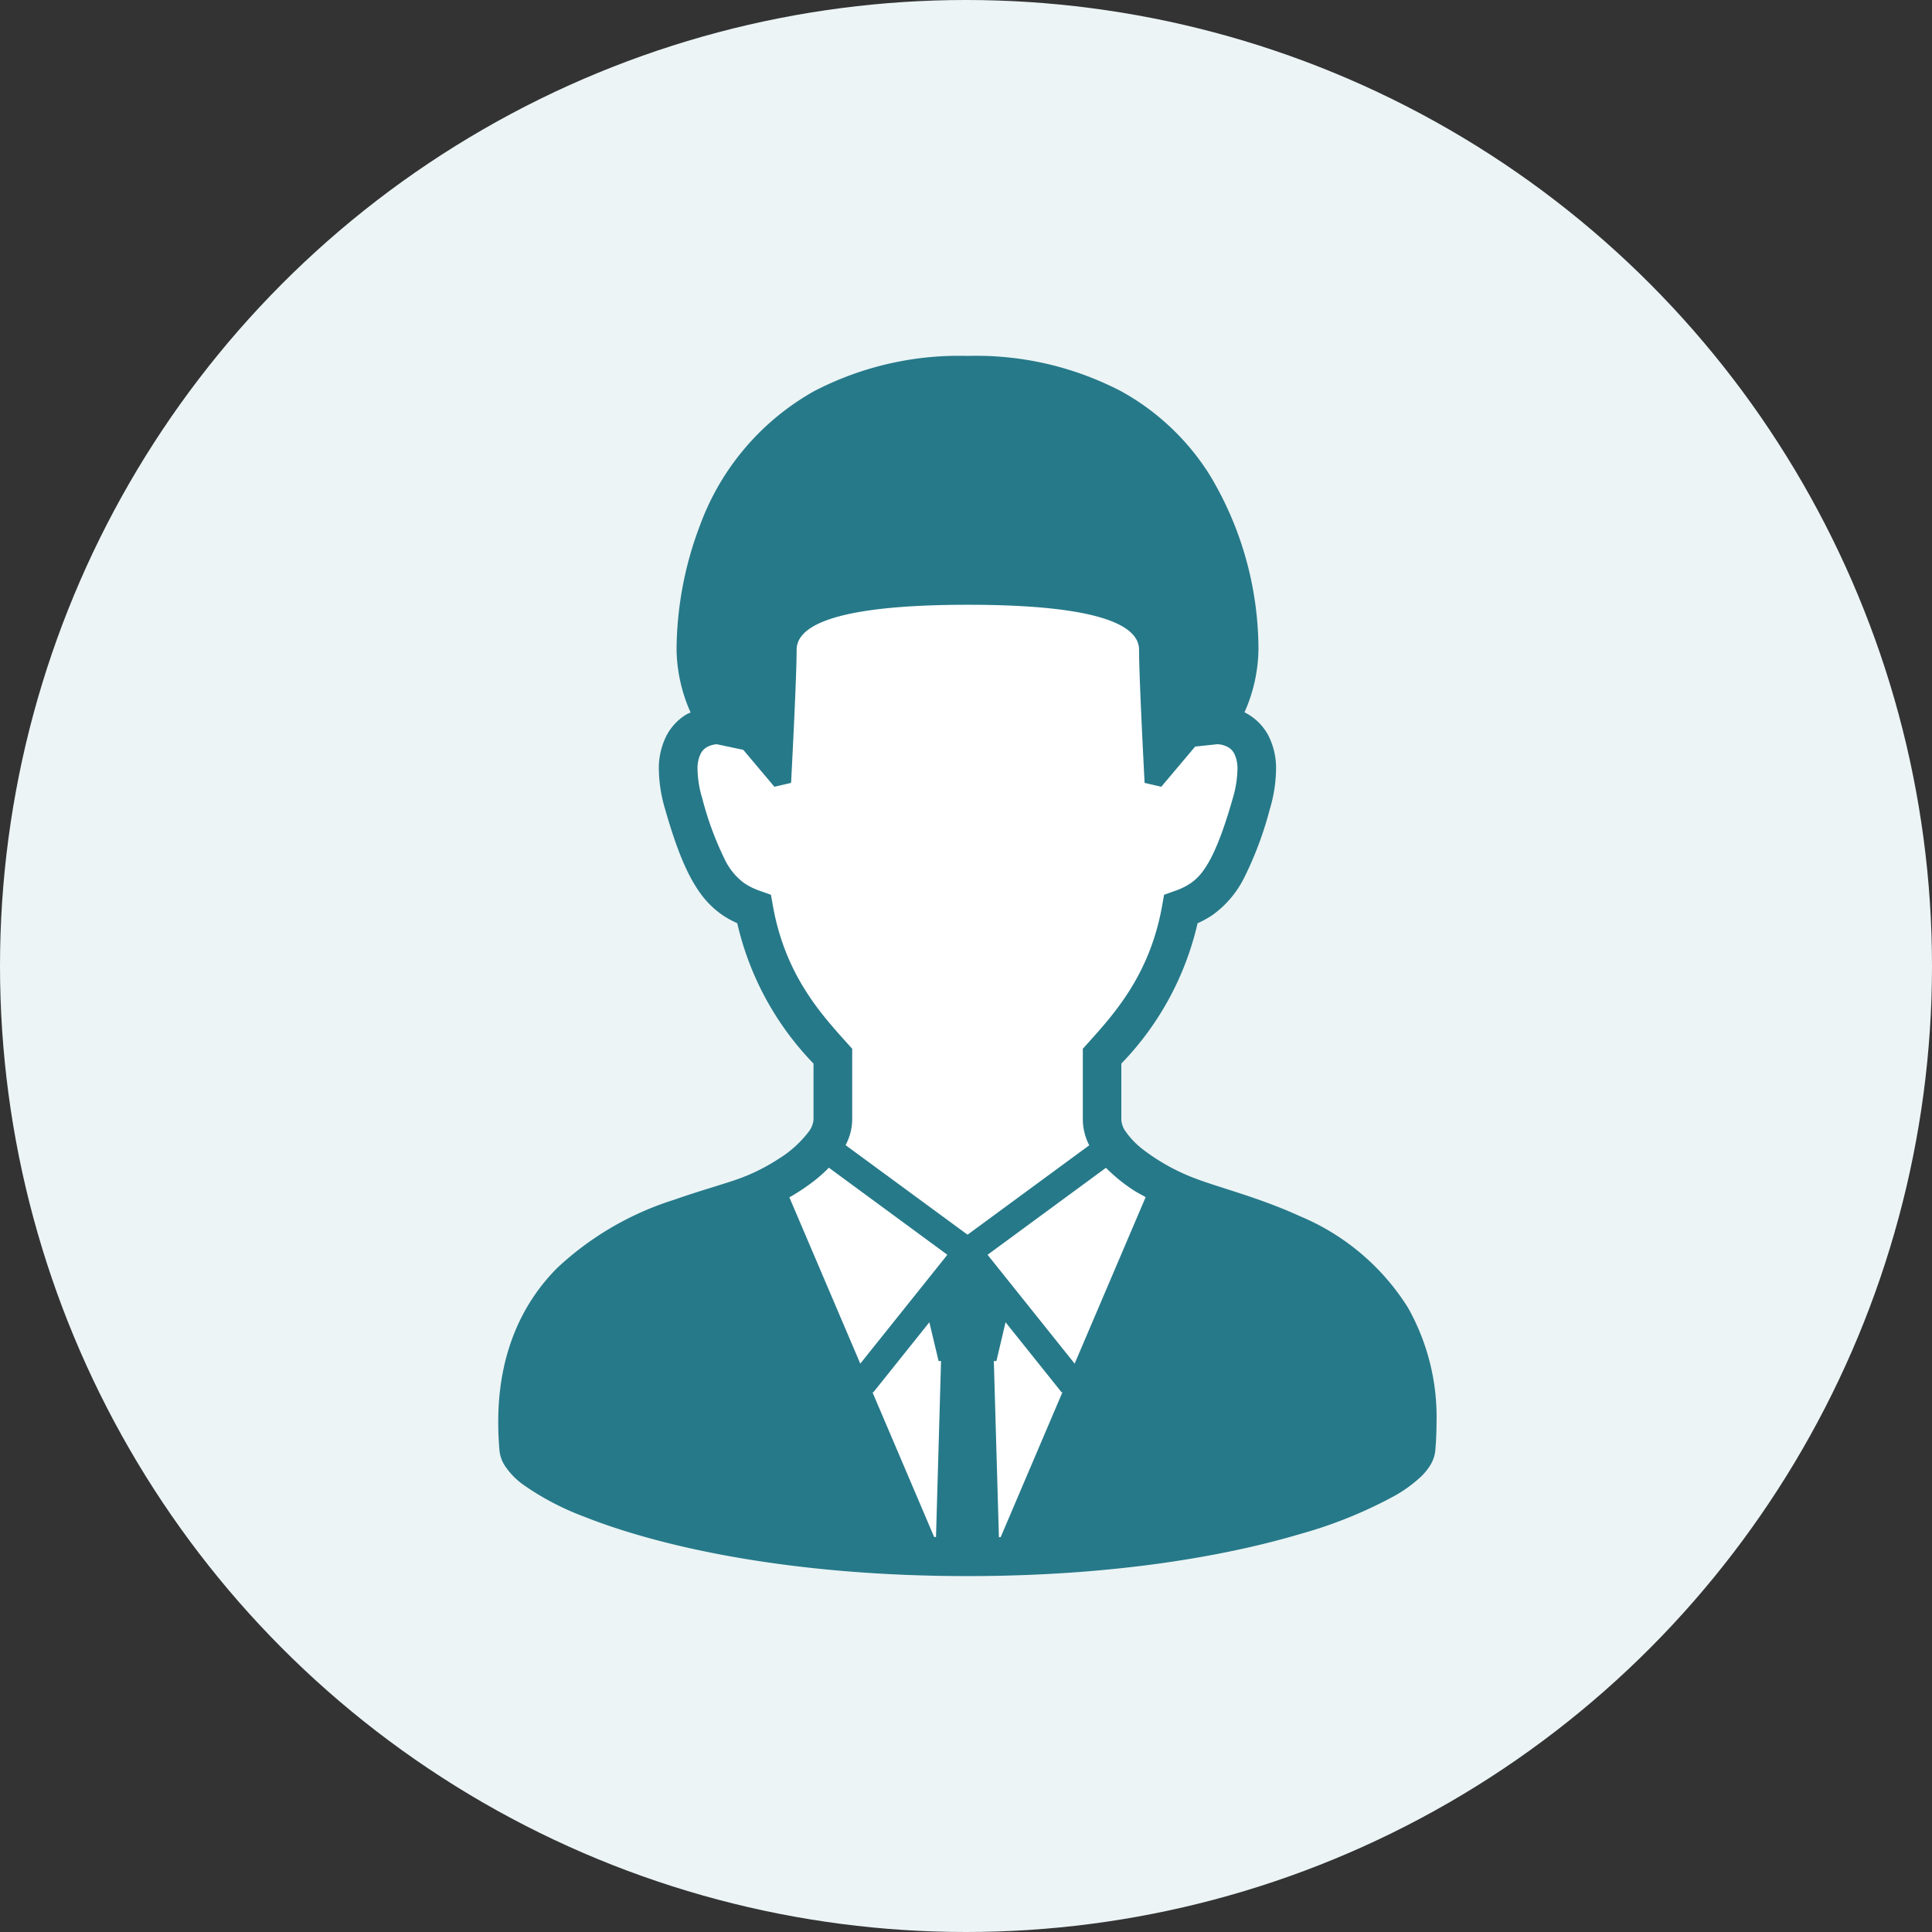
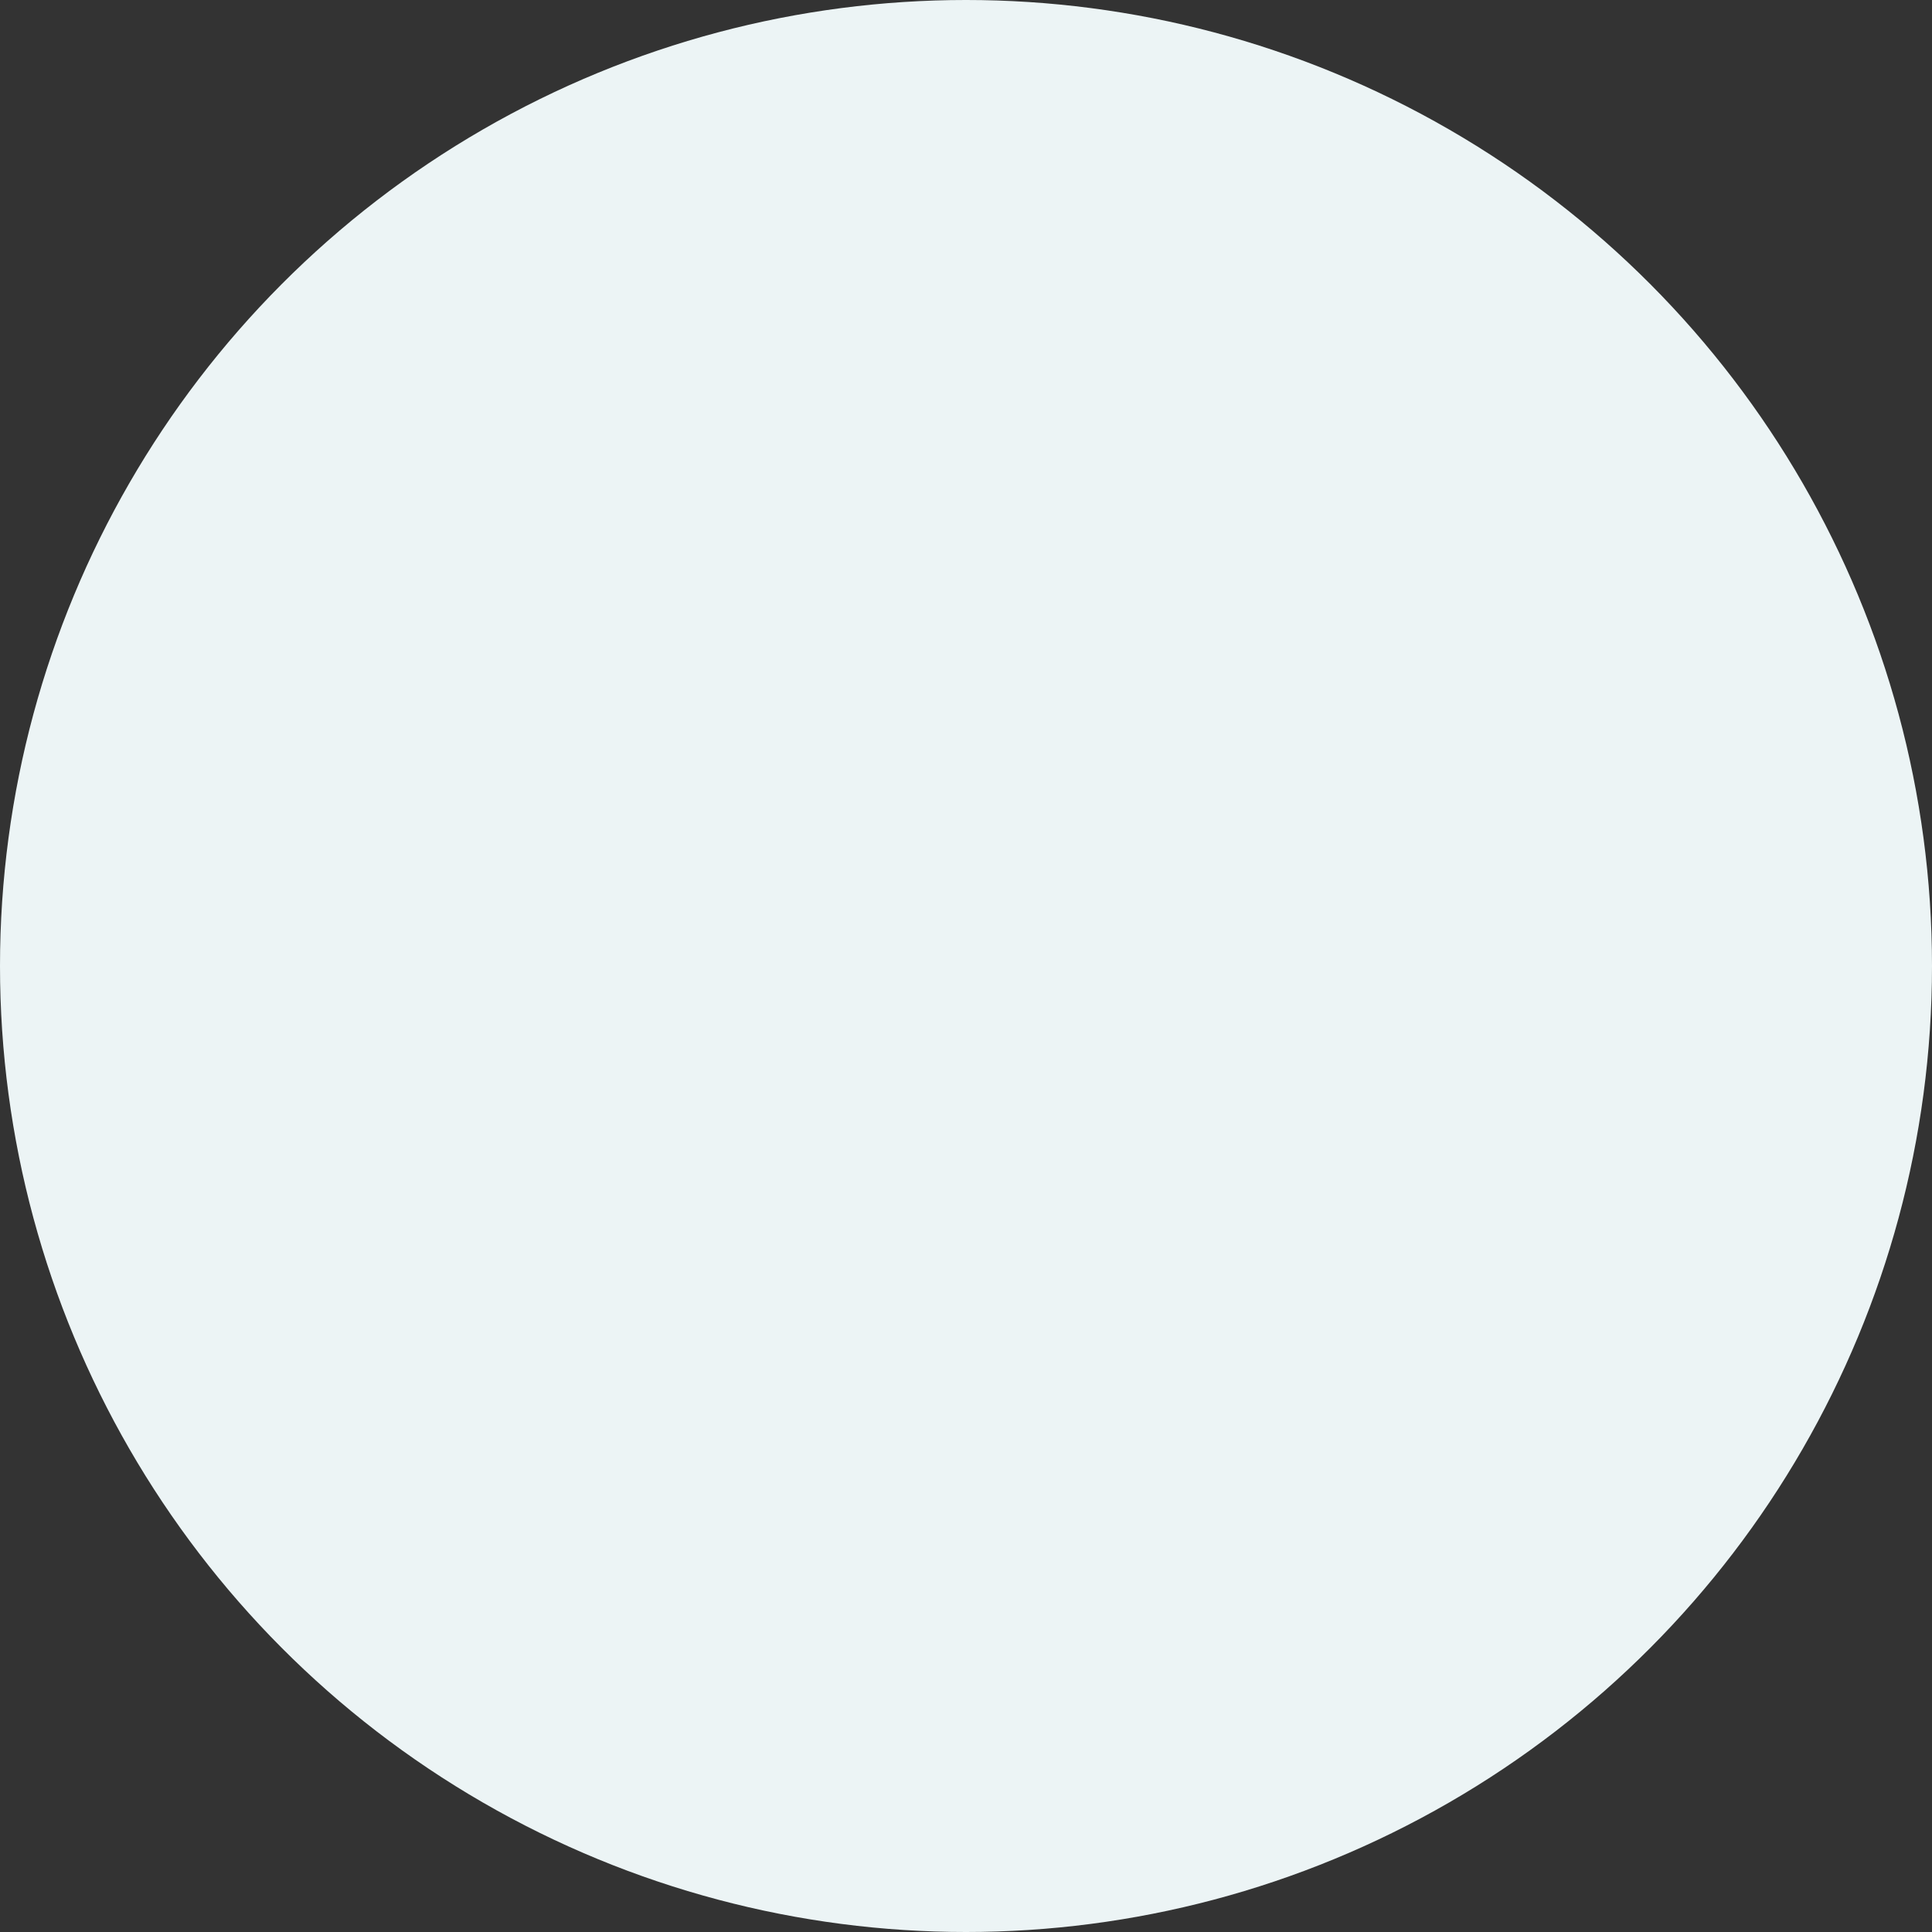
<svg xmlns="http://www.w3.org/2000/svg" width="190" height="190" viewBox="0 0 190 190">
  <rect x="0" y="0" width="190" height="190" fill="#333333" stroke="none" />
  <g id="グループ_34469" data-name="グループ 34469" transform="translate(-56 -1324)">
    <circle id="楕円形_486" data-name="楕円形 486" cx="95" cy="95" r="95" transform="translate(56 1324)" fill="#ecf4f5" />
    <g id="グループ_34466" data-name="グループ 34466">
      <g id="男子学生アイコン13" transform="translate(45.878 1359)">
-         <path id="パス_3156" data-name="パス 3156" d="M148.594,93.61a22.958,22.958,0,0,0-10.641-9.01c-3.928-1.8-7.812-2.777-10.151-3.658a20.078,20.078,0,0,1-5.309-2.925,7.992,7.992,0,0,1-1.635-1.693,2.224,2.224,0,0,1-.461-1.2V69.6a29.212,29.212,0,0,0,7.5-13.806,9.068,9.068,0,0,0,1.5-.83,10.032,10.032,0,0,0,3.111-3.7A34.863,34.863,0,0,0,135,44.579a14.2,14.2,0,0,0,.614-3.889,7.064,7.064,0,0,0-.764-3.374,5.353,5.353,0,0,0-2.343-2.268c.032-.075.062-.133.1-.212a15.684,15.684,0,0,0,1.278-5.983,33.334,33.334,0,0,0-4.759-17.085,23.9,23.9,0,0,0-8.761-8.3A30.877,30.877,0,0,0,105.267,0,30.871,30.871,0,0,0,90.176,3.472,24.961,24.961,0,0,0,78.987,16.594a34.863,34.863,0,0,0-2.331,12.26,15.685,15.685,0,0,0,1.278,5.983c.035.084.068.146.1.226-.151.077-.3.13-.454.223a5.354,5.354,0,0,0-1.9,2.033,7.076,7.076,0,0,0-.765,3.374,14.307,14.307,0,0,0,.616,3.887c1.108,3.863,2.11,6.355,3.406,8.187a8.928,8.928,0,0,0,2.188,2.193,9.077,9.077,0,0,0,1.5.83,29.21,29.21,0,0,0,7.5,13.806v5.529a2.272,2.272,0,0,1-.5,1.206A10.915,10.915,0,0,1,86.7,78.961a19.121,19.121,0,0,1-3.937,1.967c-1.58.56-3.854,1.181-6.344,2.06a29.984,29.984,0,0,0-11.442,6.651c-3.437,3.41-5.878,8.408-5.858,15.267q0,1.308.119,2.711a3.41,3.41,0,0,0,.5,1.48,7.249,7.249,0,0,0,1.921,1.971,26.611,26.611,0,0,0,5.912,3.089c7.61,3.023,20.483,5.839,37.689,5.843,13.98,0,25.11-1.865,32.865-4.18a43.817,43.817,0,0,0,9.09-3.682,13.252,13.252,0,0,0,2.664-1.931,5.66,5.66,0,0,0,.9-1.109,3.4,3.4,0,0,0,.5-1.478c.078-.936.117-1.836.117-2.706A21.916,21.916,0,0,0,148.594,93.61Z" transform="translate(0 0)" fill="#fff" />
-       </g>
+         </g>
      <g id="男子学生アイコン13-2" data-name="男子学生アイコン13" transform="translate(45.878 1359)">
-         <path id="パス_3156-2" data-name="パス 3156" d="M148.594,93.61a22.958,22.958,0,0,0-10.641-9.01c-3.928-1.8-7.812-2.777-10.151-3.658a20.078,20.078,0,0,1-5.309-2.925,7.992,7.992,0,0,1-1.635-1.693,2.224,2.224,0,0,1-.461-1.2V69.6a29.212,29.212,0,0,0,7.5-13.806,9.068,9.068,0,0,0,1.5-.83,10.032,10.032,0,0,0,3.111-3.7A34.863,34.863,0,0,0,135,44.579a14.2,14.2,0,0,0,.614-3.889,7.064,7.064,0,0,0-.764-3.374,5.353,5.353,0,0,0-2.343-2.268c.032-.075.062-.133.1-.212a15.684,15.684,0,0,0,1.278-5.983,33.334,33.334,0,0,0-4.759-17.085,23.9,23.9,0,0,0-8.761-8.3A30.877,30.877,0,0,0,105.267,0,30.871,30.871,0,0,0,90.176,3.472,24.961,24.961,0,0,0,78.987,16.594a34.863,34.863,0,0,0-2.331,12.26,15.685,15.685,0,0,0,1.278,5.983c.035.084.068.146.1.226-.151.077-.3.13-.454.223a5.354,5.354,0,0,0-1.9,2.033,7.076,7.076,0,0,0-.765,3.374,14.307,14.307,0,0,0,.616,3.887c1.108,3.863,2.11,6.355,3.406,8.187a8.928,8.928,0,0,0,2.188,2.193,9.077,9.077,0,0,0,1.5.83,29.21,29.21,0,0,0,7.5,13.806v5.529a2.272,2.272,0,0,1-.5,1.206A10.915,10.915,0,0,1,86.7,78.961a19.121,19.121,0,0,1-3.937,1.967c-1.58.56-3.854,1.181-6.344,2.06a29.984,29.984,0,0,0-11.442,6.651c-3.437,3.41-5.878,8.408-5.858,15.267q0,1.308.119,2.711a3.41,3.41,0,0,0,.5,1.48,7.249,7.249,0,0,0,1.921,1.971,26.611,26.611,0,0,0,5.912,3.089c7.61,3.023,20.483,5.839,37.689,5.843,13.98,0,25.11-1.865,32.865-4.18a43.817,43.817,0,0,0,9.09-3.682,13.252,13.252,0,0,0,2.664-1.931,5.66,5.66,0,0,0,.9-1.109,3.4,3.4,0,0,0,.5-1.478c.078-.936.117-1.836.117-2.706A21.916,21.916,0,0,0,148.594,93.61Zm-46.422,22.544c-.059,0-.121,0-.181,0L95.91,101.887l.079.062,5.529-6.912.909,3.815h.241ZM94.725,99.106,87.753,82.753a21.029,21.029,0,0,0,2.523-1.691,15,15,0,0,0,1.36-1.226L103.289,88.4ZM93.28,77.618a5.454,5.454,0,0,0,.65-2.494V68.139l-.486-.54c-2.589-2.885-6.1-6.713-7.311-13.515l-.193-1.089L84.9,52.625a6.61,6.61,0,0,1-1.6-.783,6.256,6.256,0,0,1-1.924-2.365,31.461,31.461,0,0,1-2.187-5.943,10.559,10.559,0,0,1-.468-2.843,3.314,3.314,0,0,1,.315-1.584,1.605,1.605,0,0,1,.907-.77,2.448,2.448,0,0,1,.678-.146l2.6.553,3.059,3.629,1.639-.381s.547-10.242.547-13.09,5.461-4.427,16.836-4.427,16.839,1.58,16.839,4.427.546,13.09.546,13.09l1.638.381,3.333-3.952,2.186-.233a2.386,2.386,0,0,1,1.1.321,1.534,1.534,0,0,1,.557.6,3.319,3.319,0,0,1,.316,1.582,10.631,10.631,0,0,1-.468,2.847c-1.047,3.686-1.986,5.832-2.847,7.021a5.138,5.138,0,0,1-1.264,1.285,6.618,6.618,0,0,1-1.6.783l-1.038.369-.192,1.089c-1.215,6.8-4.721,10.631-7.311,13.515l-.486.54v6.985a5.564,5.564,0,0,0,.633,2.507l-11.969,8.793Zm15.253,38.548c-.059,0-.115.005-.174.007l-.5-17.322h.253l.9-3.815,5.529,6.91.078-.06Zm7.273-17.061L107.244,88.4l11.641-8.554a16.425,16.425,0,0,0,2.705,2.2c.385.25.8.456,1.2.684Z" transform="translate(0 0)" fill="#267989" />
-       </g>
+         </g>
    </g>
  </g>
</svg>